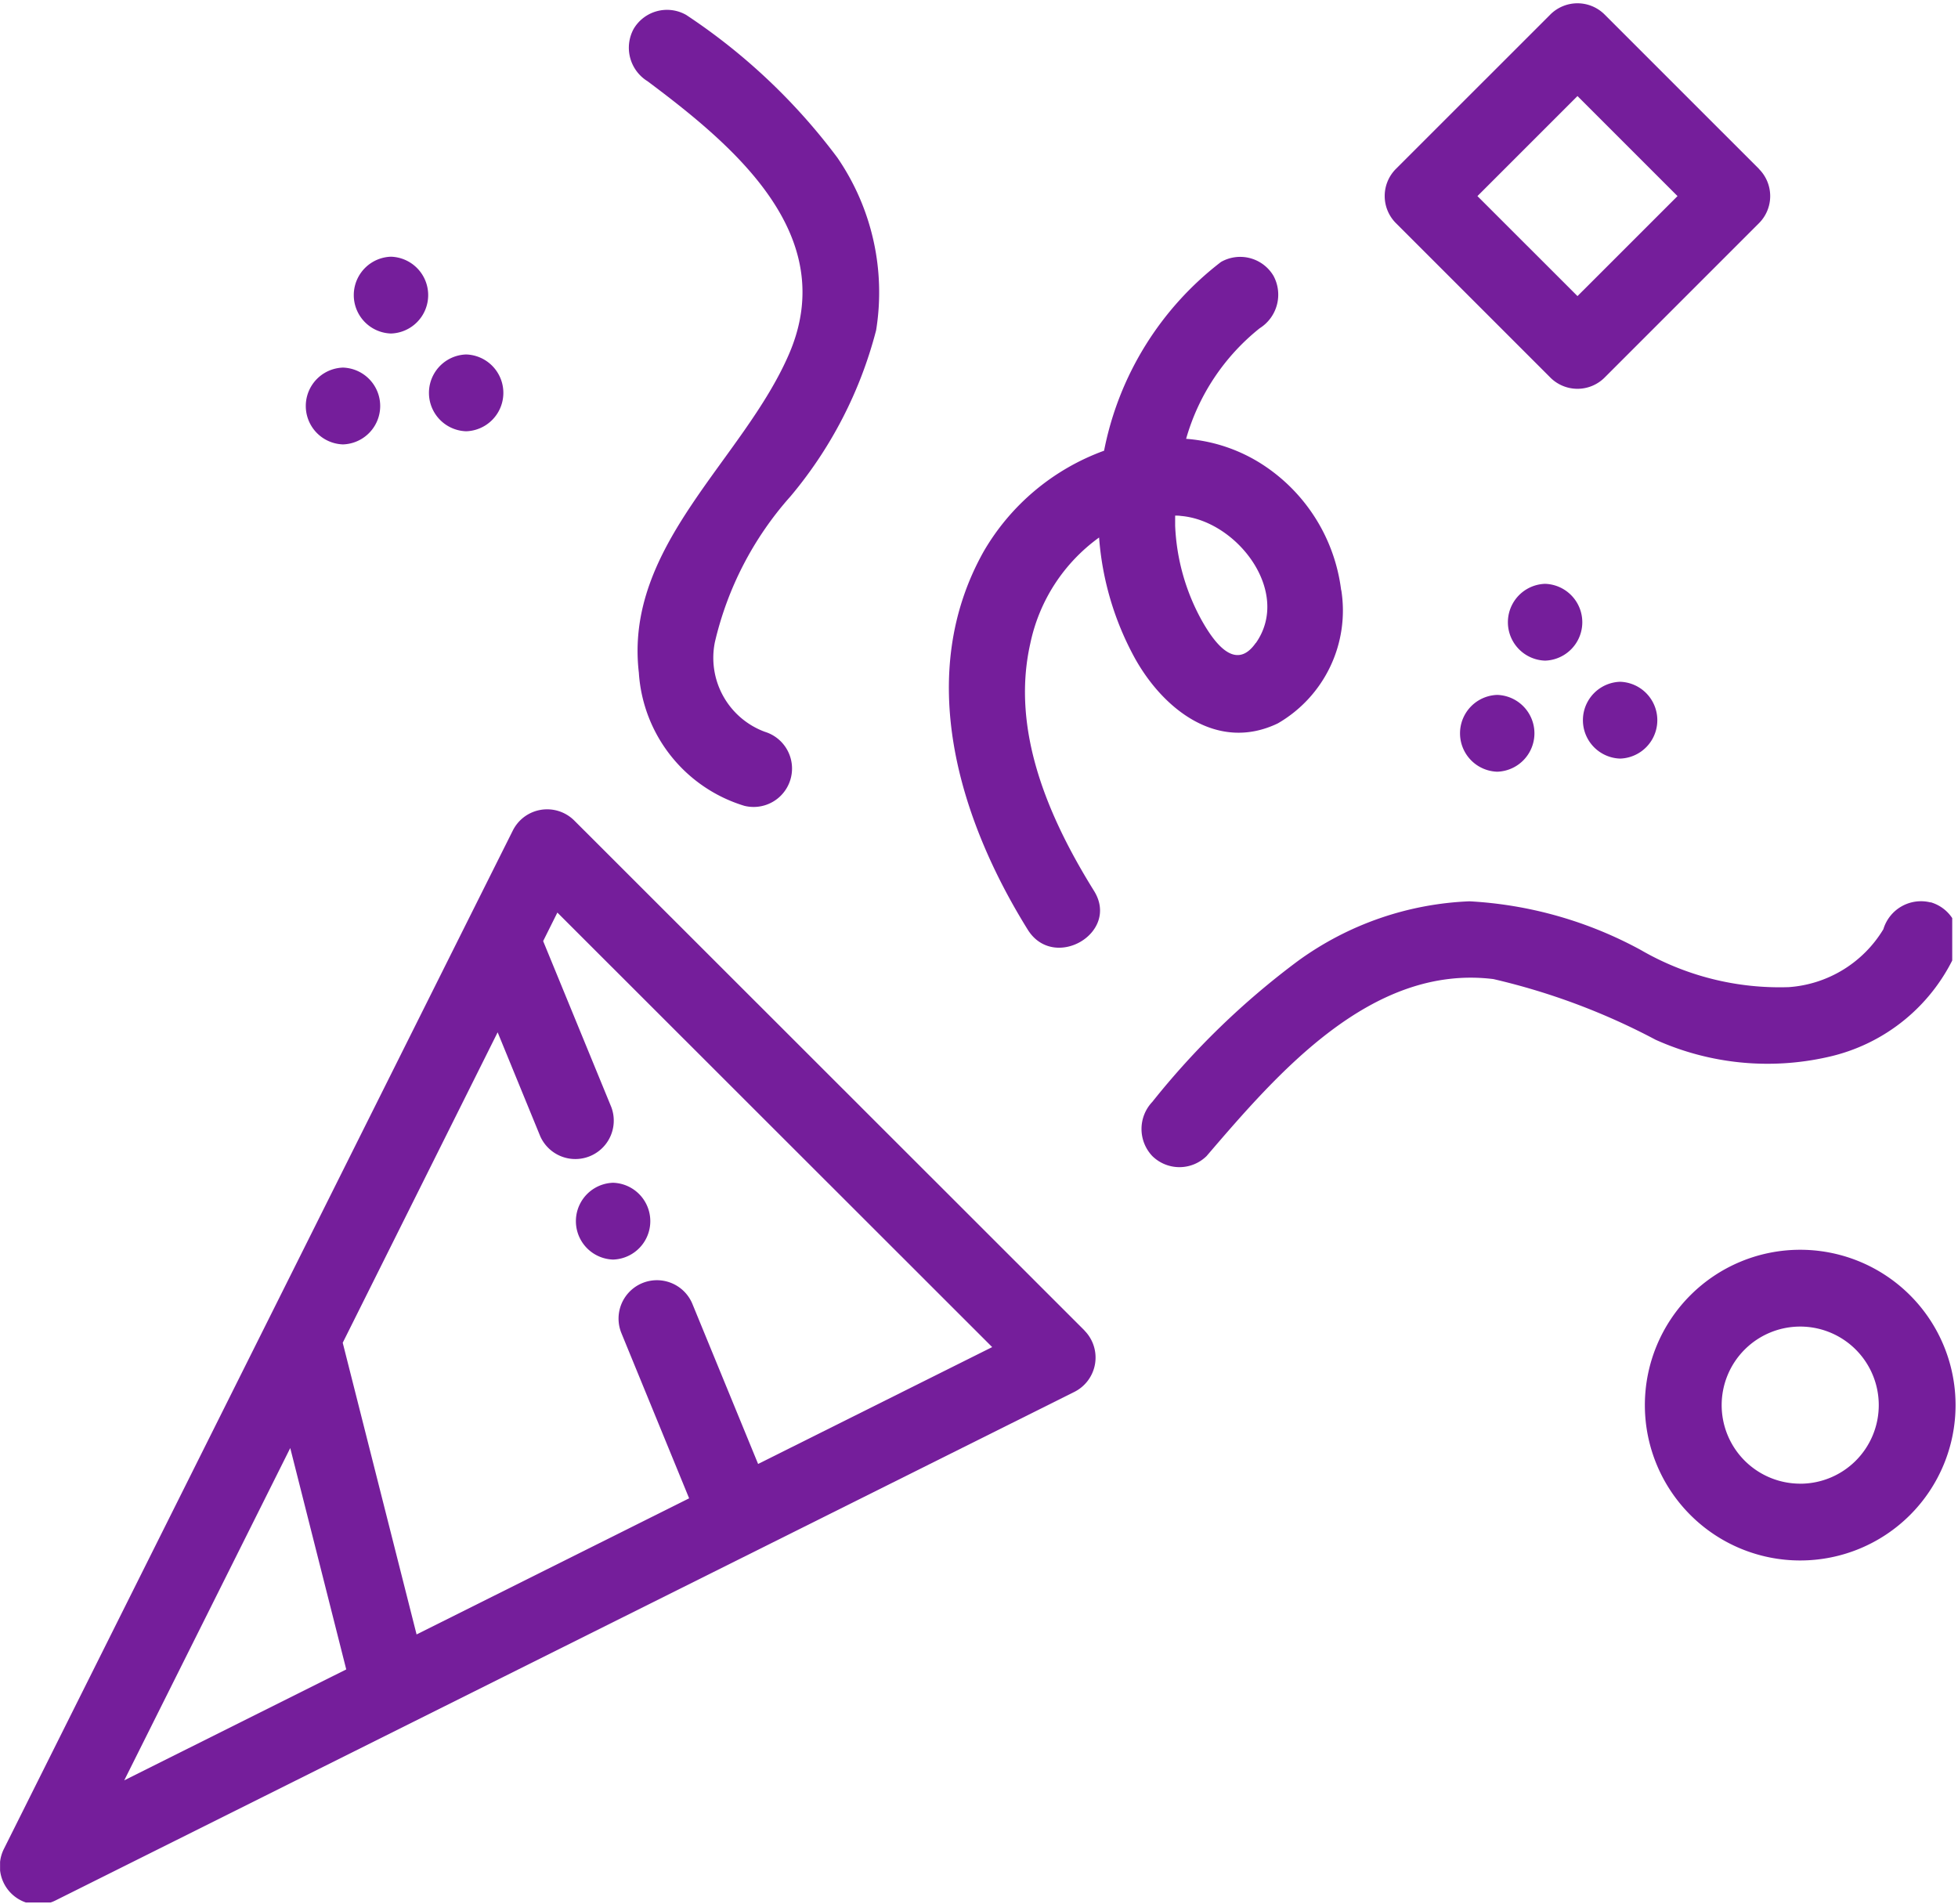
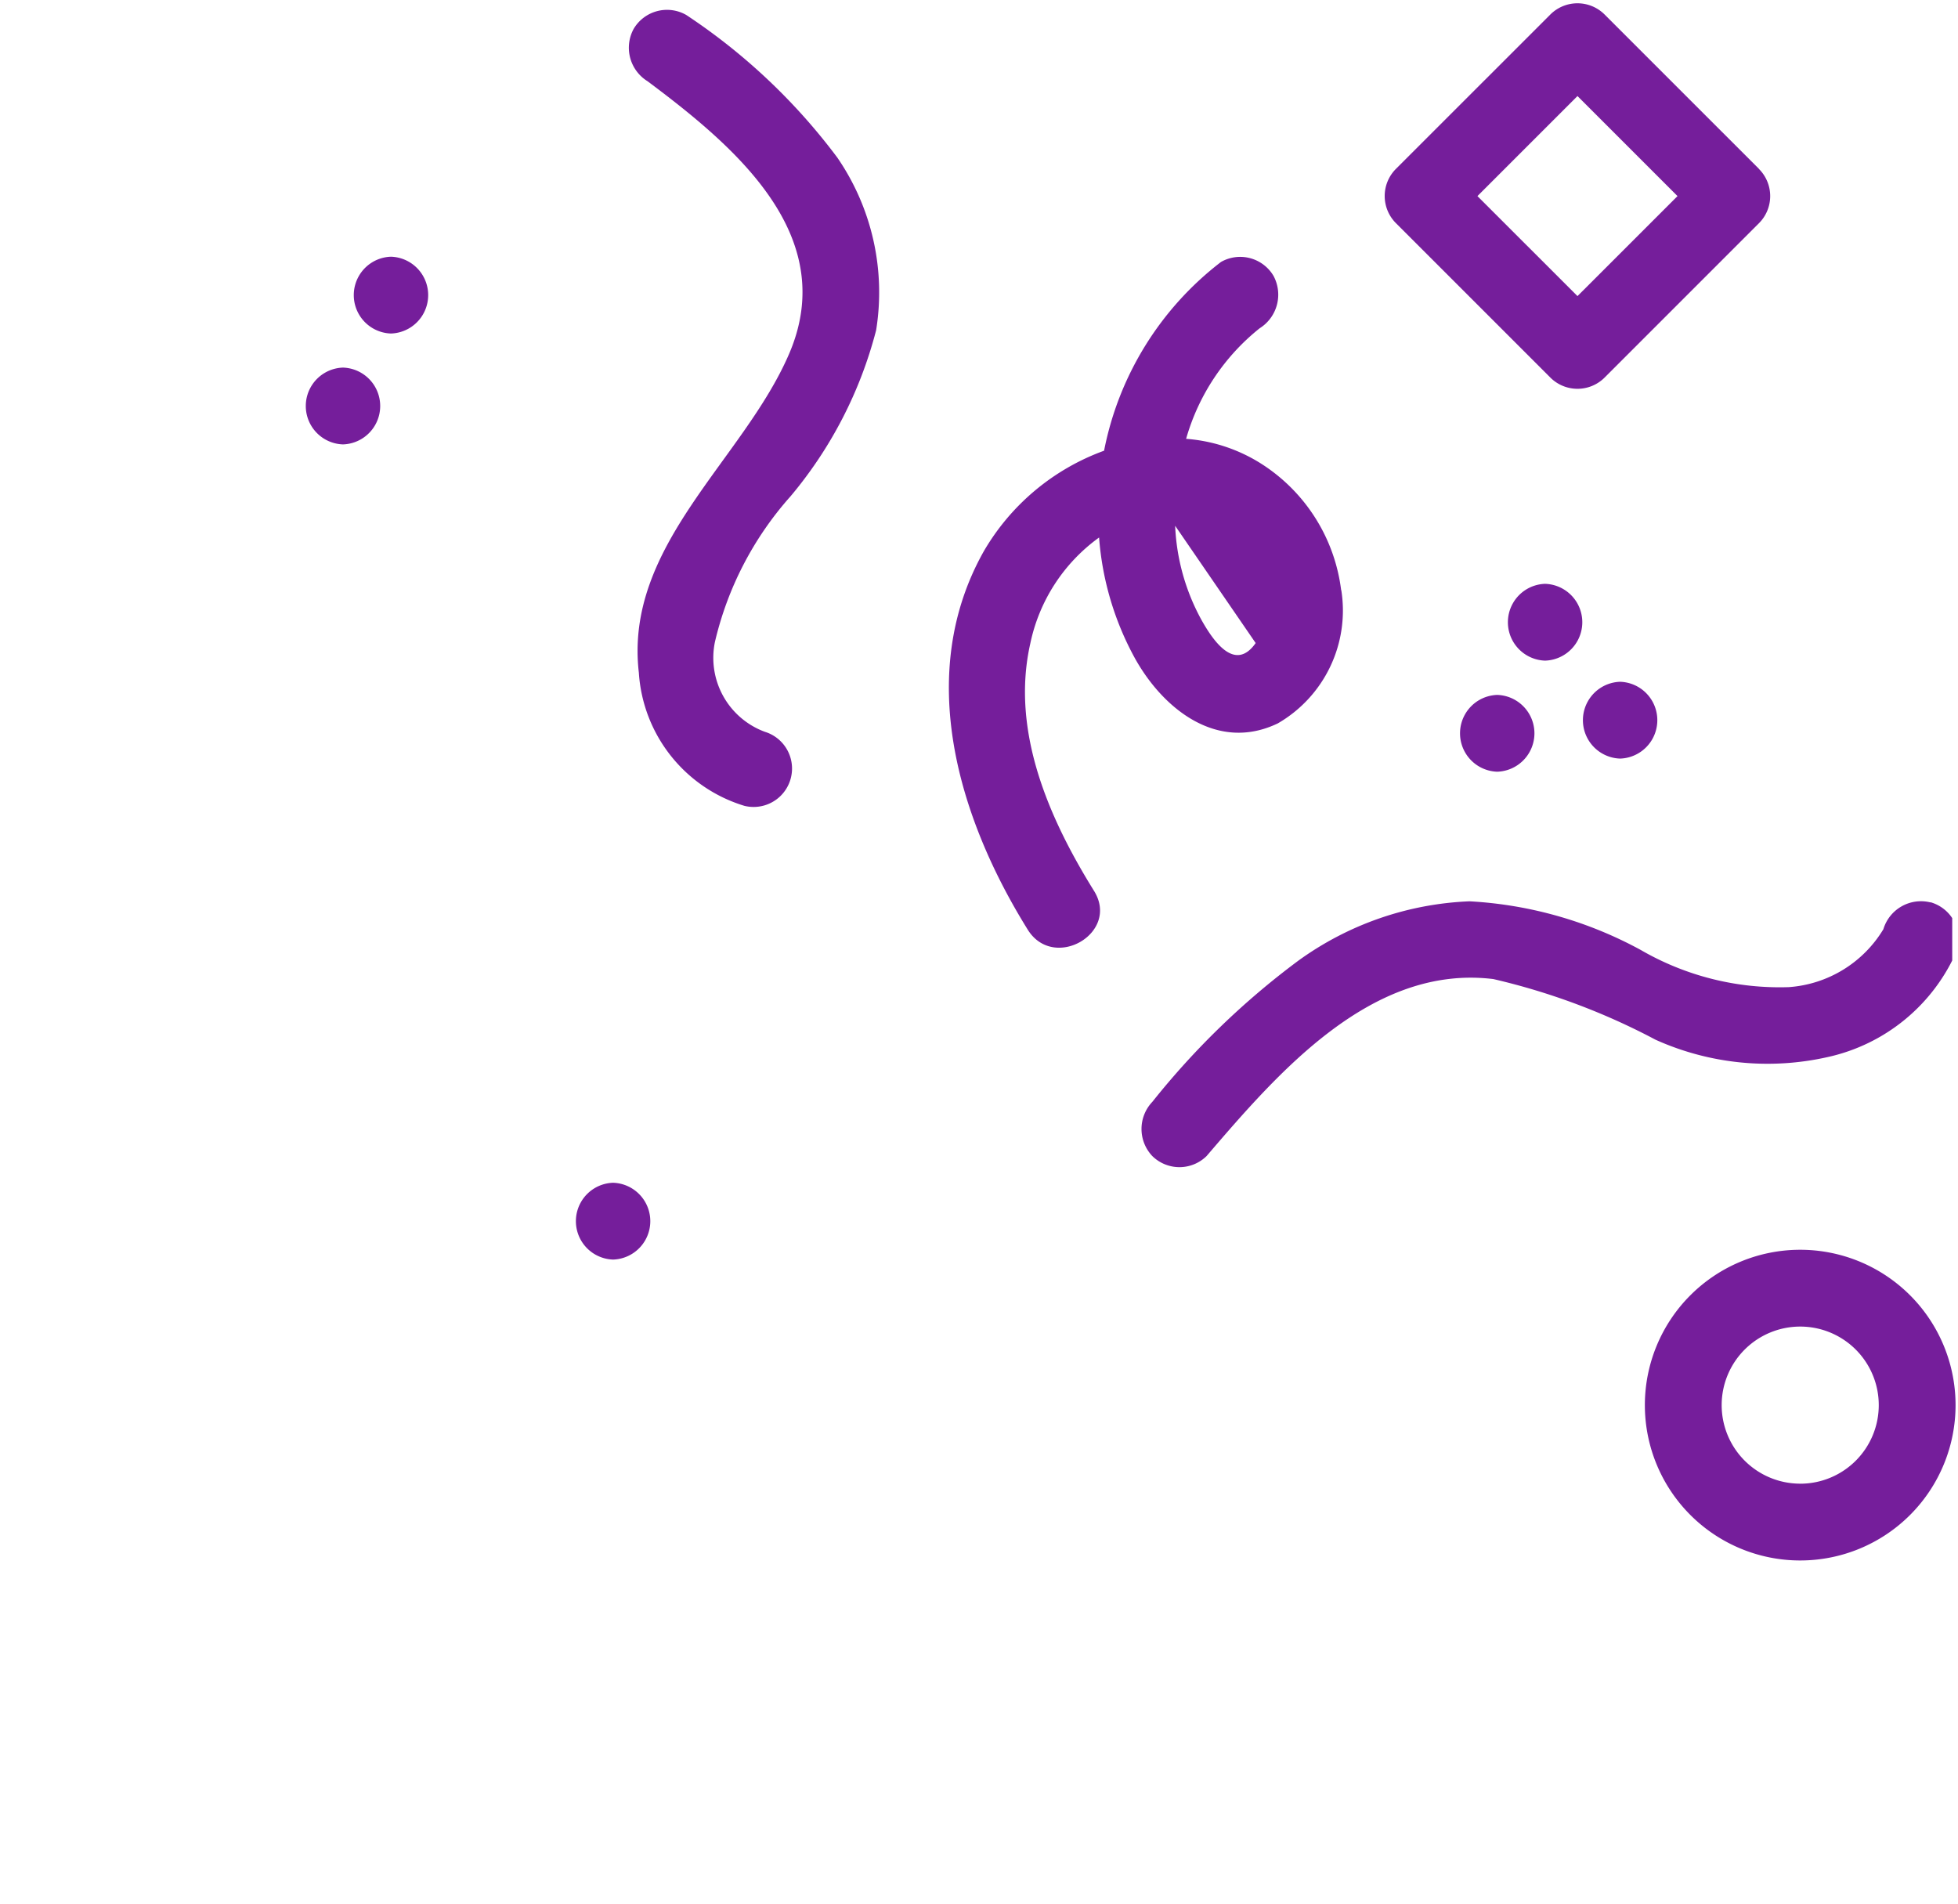
<svg xmlns="http://www.w3.org/2000/svg" id="Group_46" data-name="Group 46" width="50.555" height="49.167" viewBox="0 0 50.555 49.167">
  <defs>
    <clipPath id="clip-path">
      <rect id="Rectangle_91" data-name="Rectangle 91" width="50.404" height="49.12" fill="#751e9b" />
    </clipPath>
    <clipPath id="clip-path-2">
      <rect id="Rectangle_92" data-name="Rectangle 92" width="50.555" height="49.167" fill="#751e9b" />
    </clipPath>
  </defs>
  <g id="Group_18" data-name="Group 18" transform="translate(0.002 0)">
    <g id="Group_17" data-name="Group 17" clip-path="url(#clip-path)">
      <path id="Path_15" data-name="Path 15" d="M74.614,42.864a1.014,1.014,0,0,0-1.22.692,3.108,3.108,0,0,1-2.441,1.495,7.15,7.15,0,0,1-3.822-.959,10.415,10.415,0,0,0-4.423-1.257,8.08,8.08,0,0,0-4.425,1.537,20.267,20.267,0,0,0-3.764,3.641,1.016,1.016,0,0,0,0,1.4,1,1,0,0,0,1.4,0c1.834-2.138,4.253-4.958,7.406-4.57a17.213,17.213,0,0,1,4.189,1.567,7.047,7.047,0,0,0,4.435.448,4.743,4.743,0,0,0,3.355-2.779,1,1,0,0,0-.692-1.22Z" transform="translate(-24.768 -19.564)" fill="#751e9b" />
    </g>
  </g>
  <g id="Group_20" data-name="Group 20" transform="translate(0 0)">
    <g id="Group_19" data-name="Group 19" clip-path="url(#clip-path-2)">
      <path id="Path_16" data-name="Path 16" d="M34.056,13.042a10.906,10.906,0,0,0,2.221-4.3,6.143,6.143,0,0,0-1-4.457A15.618,15.618,0,0,0,31.374.6a1,1,0,0,0-1.355.356,1.016,1.016,0,0,0,.356,1.355c2.216,1.657,4.986,3.961,3.653,7.045-1.183,2.739-4.262,4.942-3.877,8.227a3.85,3.85,0,0,0,2.725,3.437.992.992,0,0,0,.527-1.912,2.036,2.036,0,0,1-1.289-2.314,8.586,8.586,0,0,1,1.942-3.753Z" transform="translate(-13.656 -0.214)" fill="#751e9b" />
-       <path id="Path_17" data-name="Path 17" d="M55.235,20.814a4.531,4.531,0,0,0-2.021-3.236,4.21,4.21,0,0,0-1.982-.67,5.62,5.62,0,0,1,1.9-2.855,1.024,1.024,0,0,0,.355-1.355,1,1,0,0,0-1.355-.356,8.1,8.1,0,0,0-3.018,4.873,5.944,5.944,0,0,0-3.108,2.6c-1.783,3.173-.656,6.882,1.137,9.766.672,1.081,2.388.087,1.712-1-1.17-1.881-2.156-4.137-1.645-6.393a4.512,4.512,0,0,1,1.775-2.732,7.659,7.659,0,0,0,.924,3.116C50.648,23.9,52.049,25,53.6,24.255a3.365,3.365,0,0,0,1.639-3.439Zm-2.207,1.367c-.54.77-1.106-.07-1.407-.611a5.525,5.525,0,0,1-.672-2.417c0-.087,0-.174,0-.262.048,0,.1,0,.147.008,1.452.122,2.863,1.961,1.937,3.281" transform="translate(-20.607 -5.578)" fill="#751e9b" />
+       <path id="Path_17" data-name="Path 17" d="M55.235,20.814a4.531,4.531,0,0,0-2.021-3.236,4.21,4.21,0,0,0-1.982-.67,5.62,5.62,0,0,1,1.9-2.855,1.024,1.024,0,0,0,.355-1.355,1,1,0,0,0-1.355-.356,8.1,8.1,0,0,0-3.018,4.873,5.944,5.944,0,0,0-3.108,2.6c-1.783,3.173-.656,6.882,1.137,9.766.672,1.081,2.388.087,1.712-1-1.17-1.881-2.156-4.137-1.645-6.393a4.512,4.512,0,0,1,1.775-2.732,7.659,7.659,0,0,0,.924,3.116C50.648,23.9,52.049,25,53.6,24.255a3.365,3.365,0,0,0,1.639-3.439Zm-2.207,1.367c-.54.77-1.106-.07-1.407-.611a5.525,5.525,0,0,1-.672-2.417" transform="translate(-20.607 -5.578)" fill="#751e9b" />
      <path id="Path_18" data-name="Path 18" d="M70.366,33.032a.992.992,0,0,0,0,1.983.992.992,0,0,0,0-1.983" transform="translate(-31.708 -15.09)" fill="#751e9b" />
      <path id="Path_19" data-name="Path 19" d="M72.642,27.752a.992.992,0,0,0,0,1.983.992.992,0,0,0,0-1.983" transform="translate(-32.748 -12.678)" fill="#751e9b" />
      <path id="Path_20" data-name="Path 20" d="M76.208,32.409a.992.992,0,0,0,0,1.983.992.992,0,0,0,0-1.983" transform="translate(-34.377 -14.806)" fill="#751e9b" />
      <path id="Path_21" data-name="Path 21" d="M15.5,17.474a.992.992,0,0,0,0,1.983.992.992,0,0,0,0-1.983" transform="translate(-6.644 -7.983)" fill="#751e9b" />
      <path id="Path_22" data-name="Path 22" d="M17.779,12.2a.992.992,0,0,0,0,1.983.992.992,0,0,0,0-1.983" transform="translate(-7.684 -5.572)" fill="#751e9b" />
    </g>
  </g>
  <g id="Group_22" data-name="Group 22" transform="translate(0.002 0)">
    <g id="Group_21" data-name="Group 21" clip-path="url(#clip-path)">
-       <path id="Path_23" data-name="Path 23" d="M21.346,16.847a.992.992,0,0,0,0,1.983.992.992,0,0,0,0-1.983" transform="translate(-9.312 -7.695)" fill="#751e9b" />
-       <path id="Path_24" data-name="Path 24" d="M28,51.918,14.827,38.753a.992.992,0,0,0-1.4,0,1.013,1.013,0,0,0-.186.258l-1.186,2.371L.1,65.307a.992.992,0,0,0,1.331,1.33l26.3-13.127A.992.992,0,0,0,28,51.921ZM3.208,63.535l4.286-8.58L8.94,60.671Zm16.366-8.169-1.689-4.114a.991.991,0,1,0-1.846.722l.012.03,1.742,4.249-7.037,3.515L8.849,52.237l4-8.016,1.1,2.684a.992.992,0,0,0,1.835-.752l-1.76-4.287.367-.736L25.618,52.349Z" transform="translate(-0.002 -17.568)" fill="#751e9b" />
-     </g>
+       </g>
  </g>
  <g id="Group_24" data-name="Group 24" transform="translate(0 0)">
    <g id="Group_23" data-name="Group 23" clip-path="url(#clip-path-2)">
      <path id="Path_25" data-name="Path 25" d="M82.2,59.407a4.011,4.011,0,1,0,4.012,4.011A4.011,4.011,0,0,0,82.2,59.407m0,6.039a2.028,2.028,0,1,1,2.029-2.029A2.028,2.028,0,0,1,82.2,65.447" transform="translate(-35.72 -27.139)" fill="#751e9b" />
      <path id="Path_26" data-name="Path 26" d="M75.487,4.432,71.5.445a.992.992,0,0,0-1.4,0L66.112,4.432a.991.991,0,0,0,0,1.4L70.1,9.82a.991.991,0,0,0,1.4,0l3.986-3.986a.99.99,0,0,0,0-1.4ZM70.8,7.716,68.217,5.134,70.8,2.551l2.583,2.583Z" transform="translate(-30.07 -0.071)" fill="#751e9b" />
      <path id="Path_27" data-name="Path 27" d="M28.338,56.223a.992.992,0,0,0,0,1.983.992.992,0,0,0,0-1.983" transform="translate(-12.508 -25.685)" fill="#751e9b" />
    </g>
  </g>
</svg>